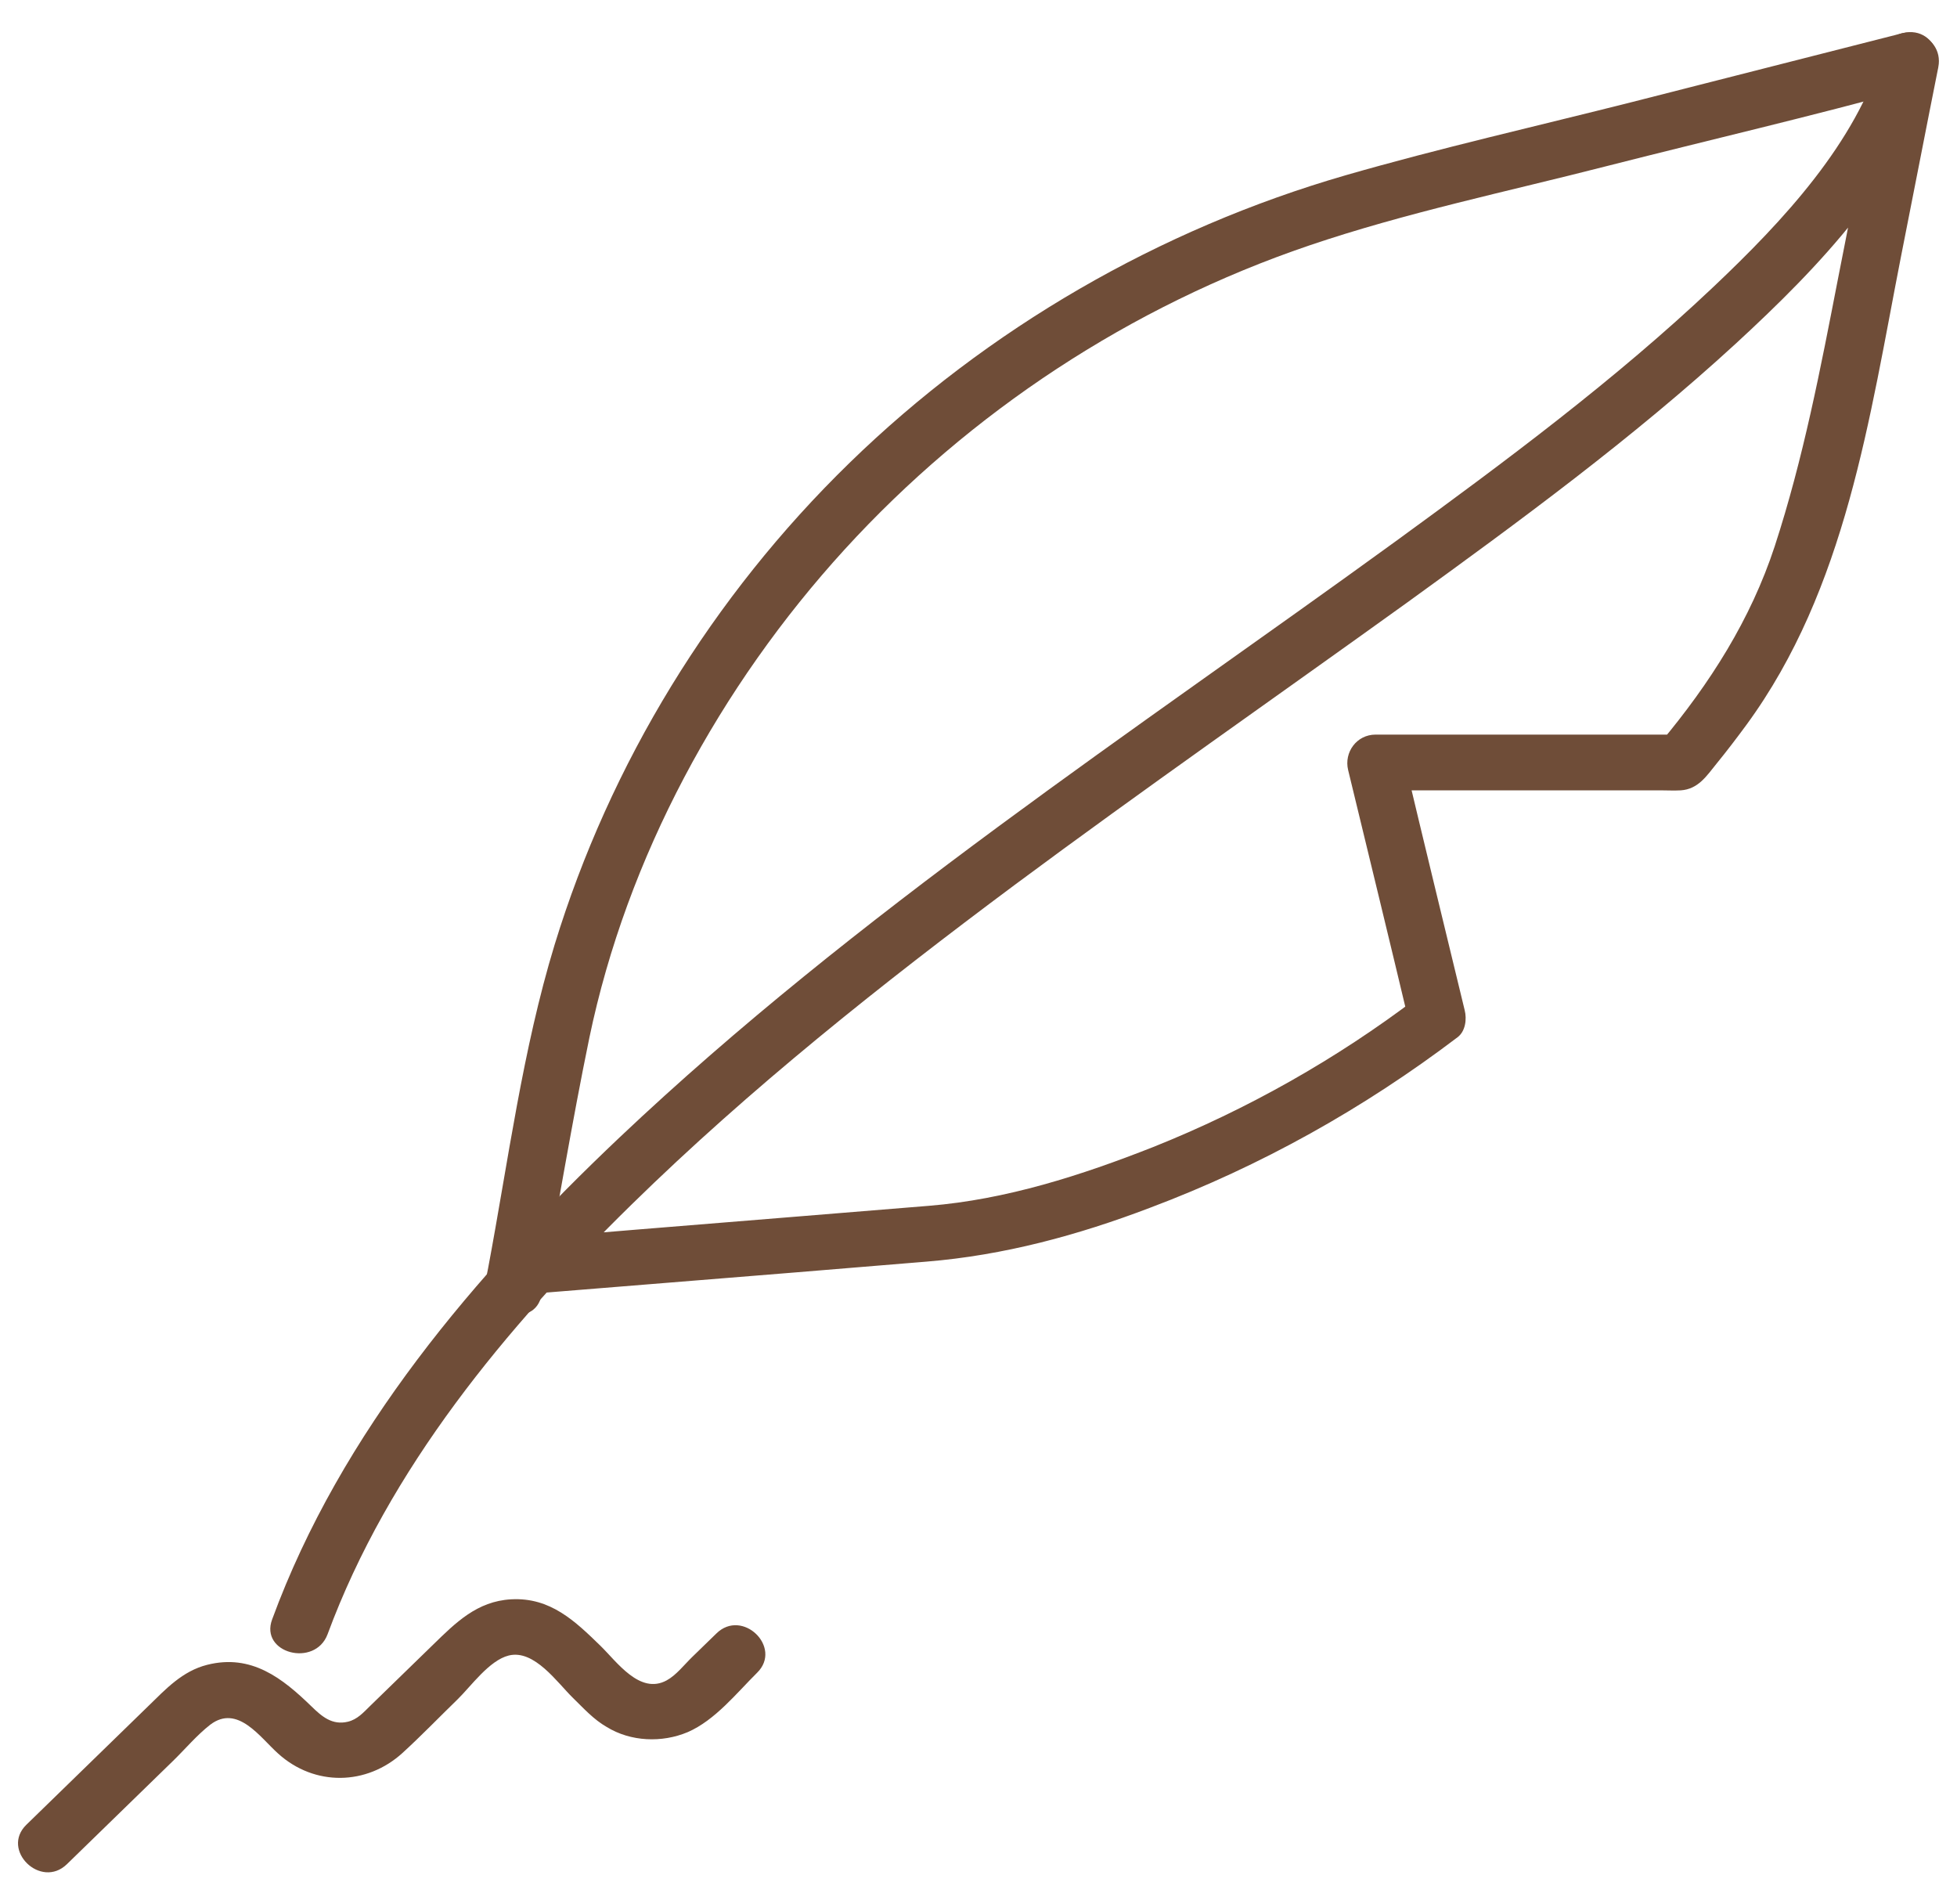
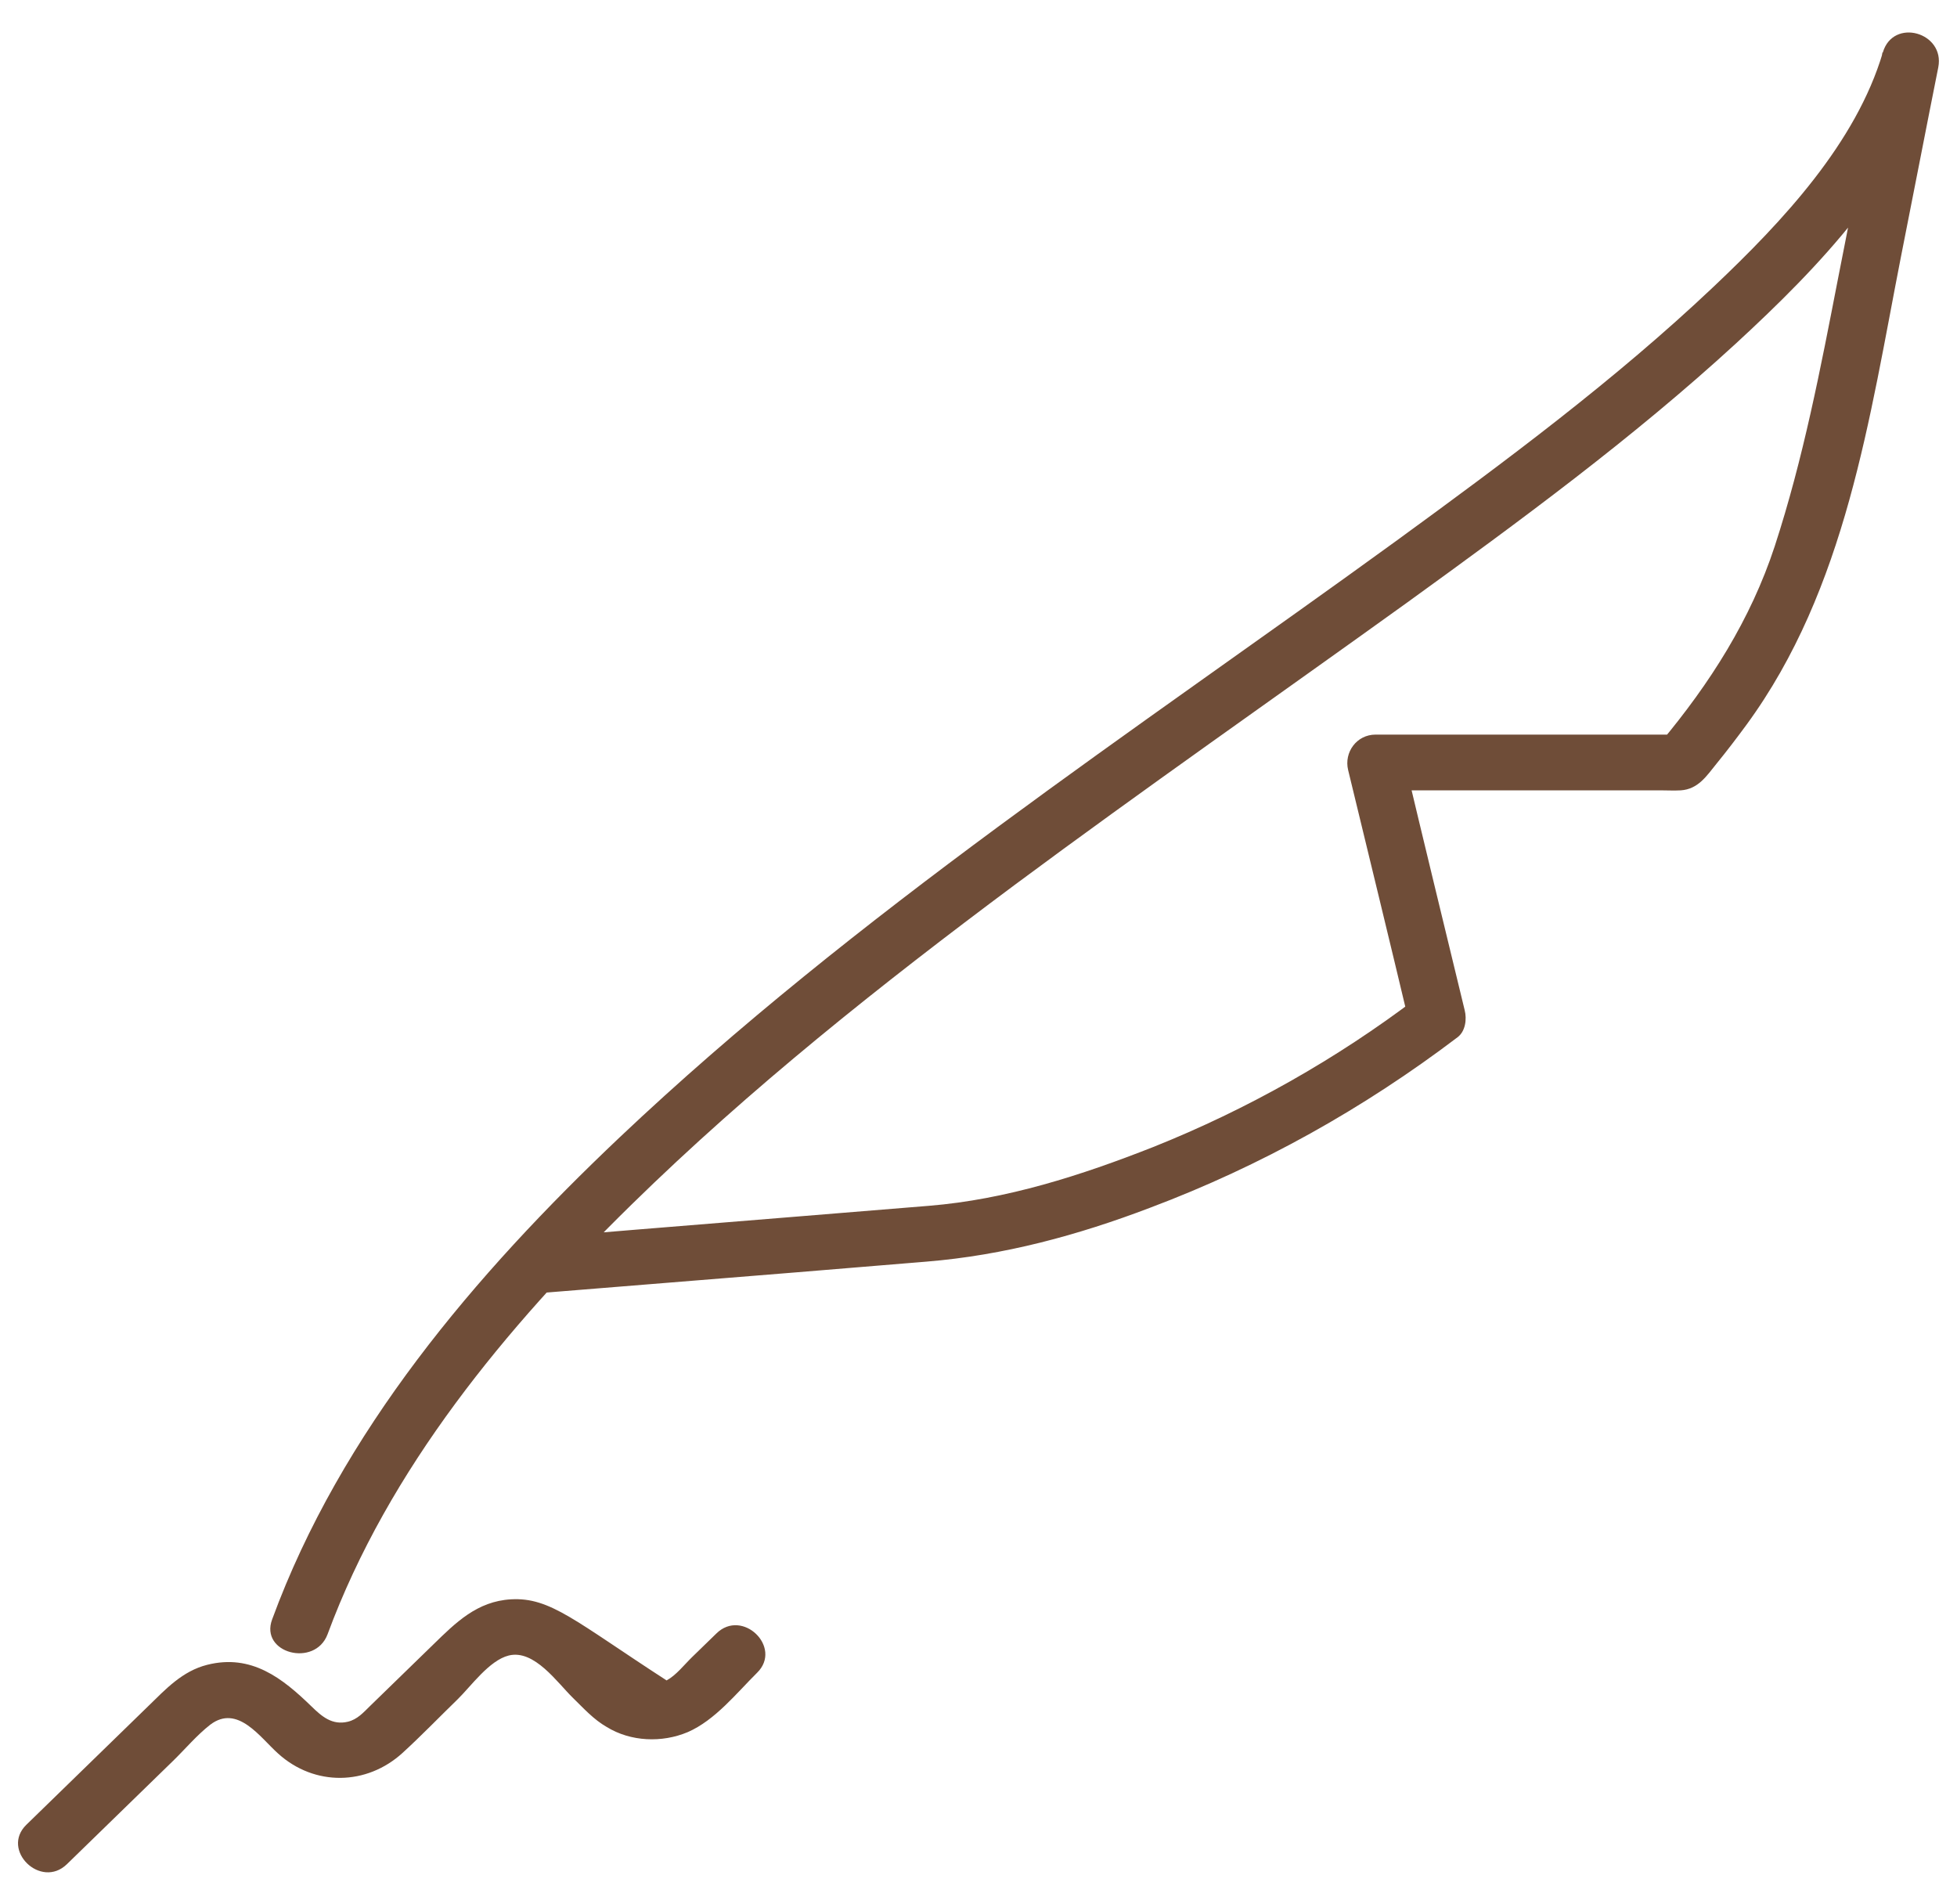
<svg xmlns="http://www.w3.org/2000/svg" width="37" height="36" viewBox="0 0 37 36" fill="none">
  <g clip-path="url(#clip0_7_31)">
-     <path d="M10.24 24.476C10.544 22.859 10.811 21.227 11.143 19.617C11.852 16.214 13.608 12.973 15.971 10.385C18.341 7.791 21.376 5.787 24.751 4.641C26.572 4.022 28.502 3.621 30.366 3.143C32.295 2.651 34.239 2.201 36.154 1.673C36.191 1.666 36.227 1.652 36.263 1.645C36.935 1.477 36.653 0.457 35.974 0.626C34.268 1.062 32.57 1.491 30.865 1.927C29.058 2.384 27.23 2.798 25.445 3.312C21.918 4.331 18.666 6.216 16.065 8.747C13.463 11.278 11.534 14.435 10.486 17.859C9.879 19.849 9.611 21.938 9.228 23.977C9.214 24.047 9.199 24.124 9.185 24.195C9.069 24.855 10.117 25.144 10.24 24.476Z" fill="#6F4D38" />
    <path d="M10.081 24.455C11.736 24.321 13.391 24.188 15.039 24.054C15.862 23.984 16.693 23.92 17.517 23.85C18.984 23.73 20.379 23.351 21.745 22.831C23.84 22.043 25.784 20.953 27.555 19.61C27.707 19.498 27.735 19.266 27.692 19.097C27.302 17.487 26.912 15.884 26.529 14.273C26.355 14.498 26.182 14.716 26.008 14.941C27.157 14.941 28.314 14.941 29.463 14.941C30.113 14.941 30.756 14.941 31.407 14.941C31.529 14.941 31.652 14.948 31.775 14.941C32.108 14.92 32.267 14.667 32.455 14.435C32.65 14.196 32.837 13.95 33.018 13.704C34.904 11.13 35.345 7.896 35.938 4.866C36.176 3.67 36.407 2.468 36.646 1.273C36.776 0.612 35.793 0.33 35.598 0.991C35.092 2.7 33.712 4.177 32.397 5.421C30.54 7.179 28.465 8.719 26.391 10.23C21.405 13.851 16.188 17.269 11.714 21.502C8.975 24.096 6.446 27.07 5.145 30.614C4.907 31.254 5.955 31.528 6.193 30.895C7.349 27.766 9.561 25.102 11.945 22.767C14.186 20.573 16.665 18.605 19.186 16.727C21.629 14.913 24.122 13.177 26.594 11.398C28.733 9.851 30.879 8.276 32.816 6.497C34.391 5.048 36.024 3.347 36.639 1.273C36.292 1.181 35.945 1.083 35.591 0.991C35.309 2.412 35.034 3.839 34.752 5.259C34.42 6.968 34.095 8.67 33.553 10.329C33.098 11.714 32.332 12.916 31.392 14.041C31.522 13.992 31.645 13.936 31.775 13.887C29.853 13.887 27.931 13.887 26.008 13.887C25.647 13.887 25.409 14.224 25.488 14.555C25.878 16.165 26.269 17.768 26.652 19.378C26.695 19.209 26.745 19.034 26.789 18.865C25.271 20.018 23.58 20.974 21.802 21.684C20.444 22.219 19.027 22.676 17.561 22.795C15.718 22.943 13.875 23.098 12.032 23.245C11.375 23.302 10.724 23.351 10.067 23.407C9.387 23.456 9.38 24.511 10.081 24.455Z" fill="#6F4D38" />
-     <path d="M13.543 30.881C13.391 31.029 13.239 31.177 13.087 31.324C12.935 31.472 12.784 31.669 12.603 31.767C12.097 32.041 11.664 31.416 11.353 31.113C10.876 30.649 10.406 30.192 9.662 30.234C9.019 30.27 8.614 30.677 8.195 31.085C7.797 31.472 7.393 31.866 6.995 32.252C6.872 32.372 6.757 32.505 6.576 32.548C6.28 32.618 6.085 32.449 5.89 32.259C5.34 31.725 4.755 31.261 3.917 31.472C3.447 31.591 3.136 31.929 2.804 32.252C2.031 33.005 1.265 33.75 0.499 34.495C0.007 34.974 0.773 35.719 1.265 35.241C1.937 34.587 2.609 33.933 3.274 33.286C3.498 33.068 3.722 32.801 3.975 32.604C4.495 32.21 4.921 32.85 5.261 33.152C5.947 33.771 6.93 33.757 7.61 33.138C7.964 32.815 8.303 32.463 8.65 32.126C8.903 31.88 9.25 31.387 9.619 31.296C10.103 31.177 10.536 31.809 10.833 32.098C11.035 32.295 11.223 32.505 11.469 32.646C11.924 32.927 12.516 32.949 13.001 32.745C13.521 32.52 13.926 32.006 14.316 31.62C14.8 31.141 14.034 30.396 13.543 30.881Z" fill="#6F4D38" />
+     <path d="M13.543 30.881C13.391 31.029 13.239 31.177 13.087 31.324C12.935 31.472 12.784 31.669 12.603 31.767C10.876 30.649 10.406 30.192 9.662 30.234C9.019 30.27 8.614 30.677 8.195 31.085C7.797 31.472 7.393 31.866 6.995 32.252C6.872 32.372 6.757 32.505 6.576 32.548C6.28 32.618 6.085 32.449 5.89 32.259C5.34 31.725 4.755 31.261 3.917 31.472C3.447 31.591 3.136 31.929 2.804 32.252C2.031 33.005 1.265 33.75 0.499 34.495C0.007 34.974 0.773 35.719 1.265 35.241C1.937 34.587 2.609 33.933 3.274 33.286C3.498 33.068 3.722 32.801 3.975 32.604C4.495 32.21 4.921 32.85 5.261 33.152C5.947 33.771 6.93 33.757 7.61 33.138C7.964 32.815 8.303 32.463 8.65 32.126C8.903 31.88 9.25 31.387 9.619 31.296C10.103 31.177 10.536 31.809 10.833 32.098C11.035 32.295 11.223 32.505 11.469 32.646C11.924 32.927 12.516 32.949 13.001 32.745C13.521 32.52 13.926 32.006 14.316 31.62C14.8 31.141 14.034 30.396 13.543 30.881Z" fill="#6F4D38" />
  </g>
  <defs>
    <clipPath id="clip0_7_31">
      <rect width="37" height="36" fill="white" />
    </clipPath>
  </defs>
</svg>